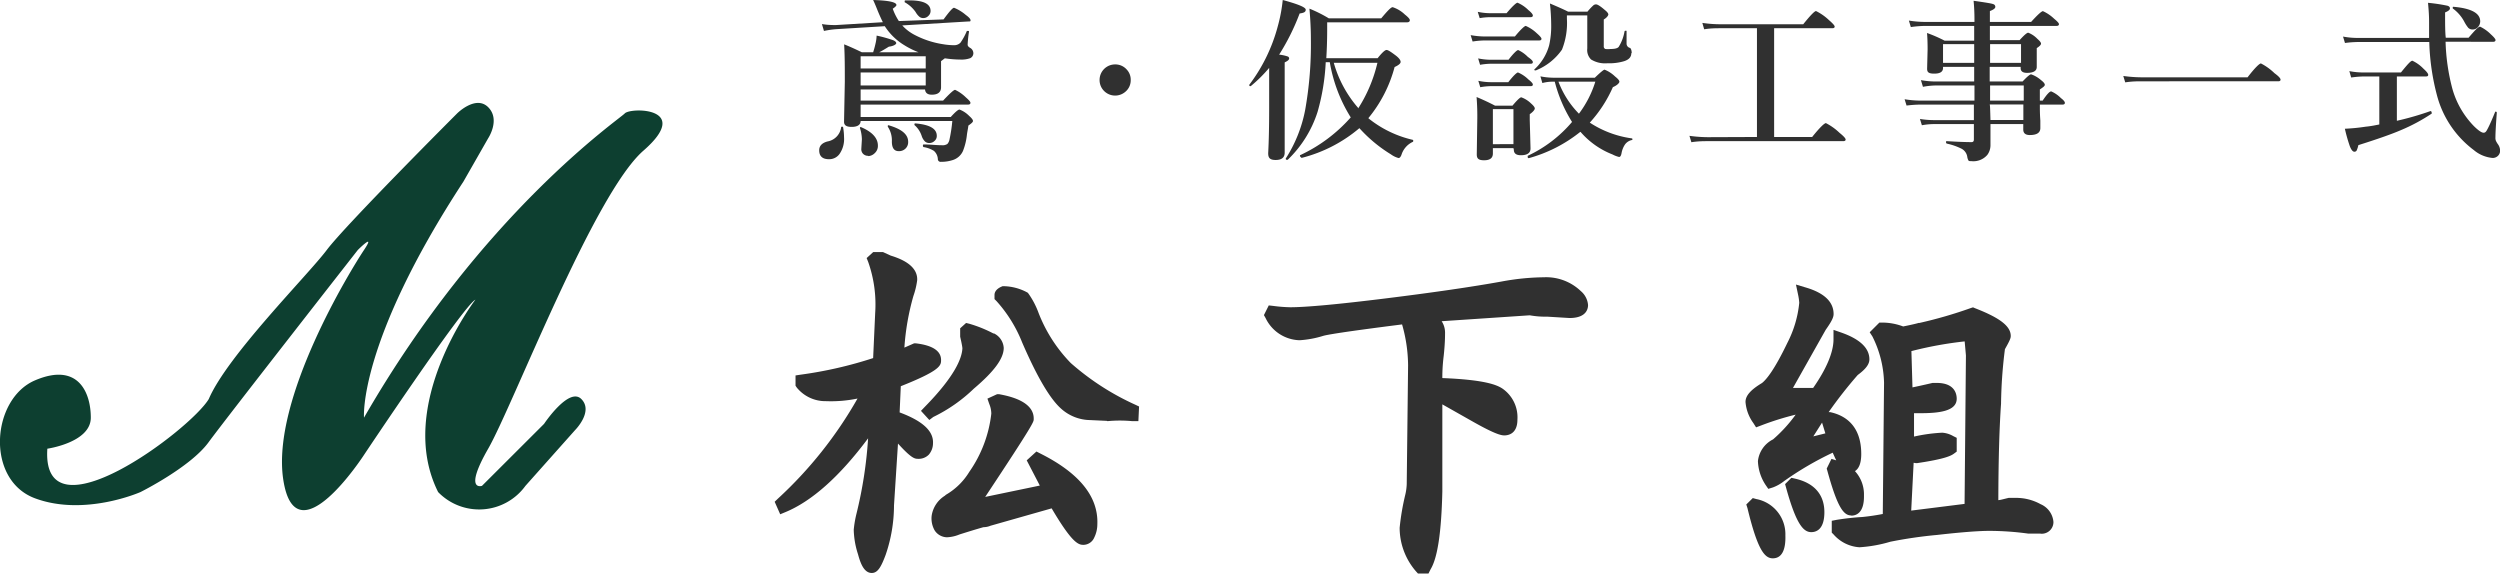
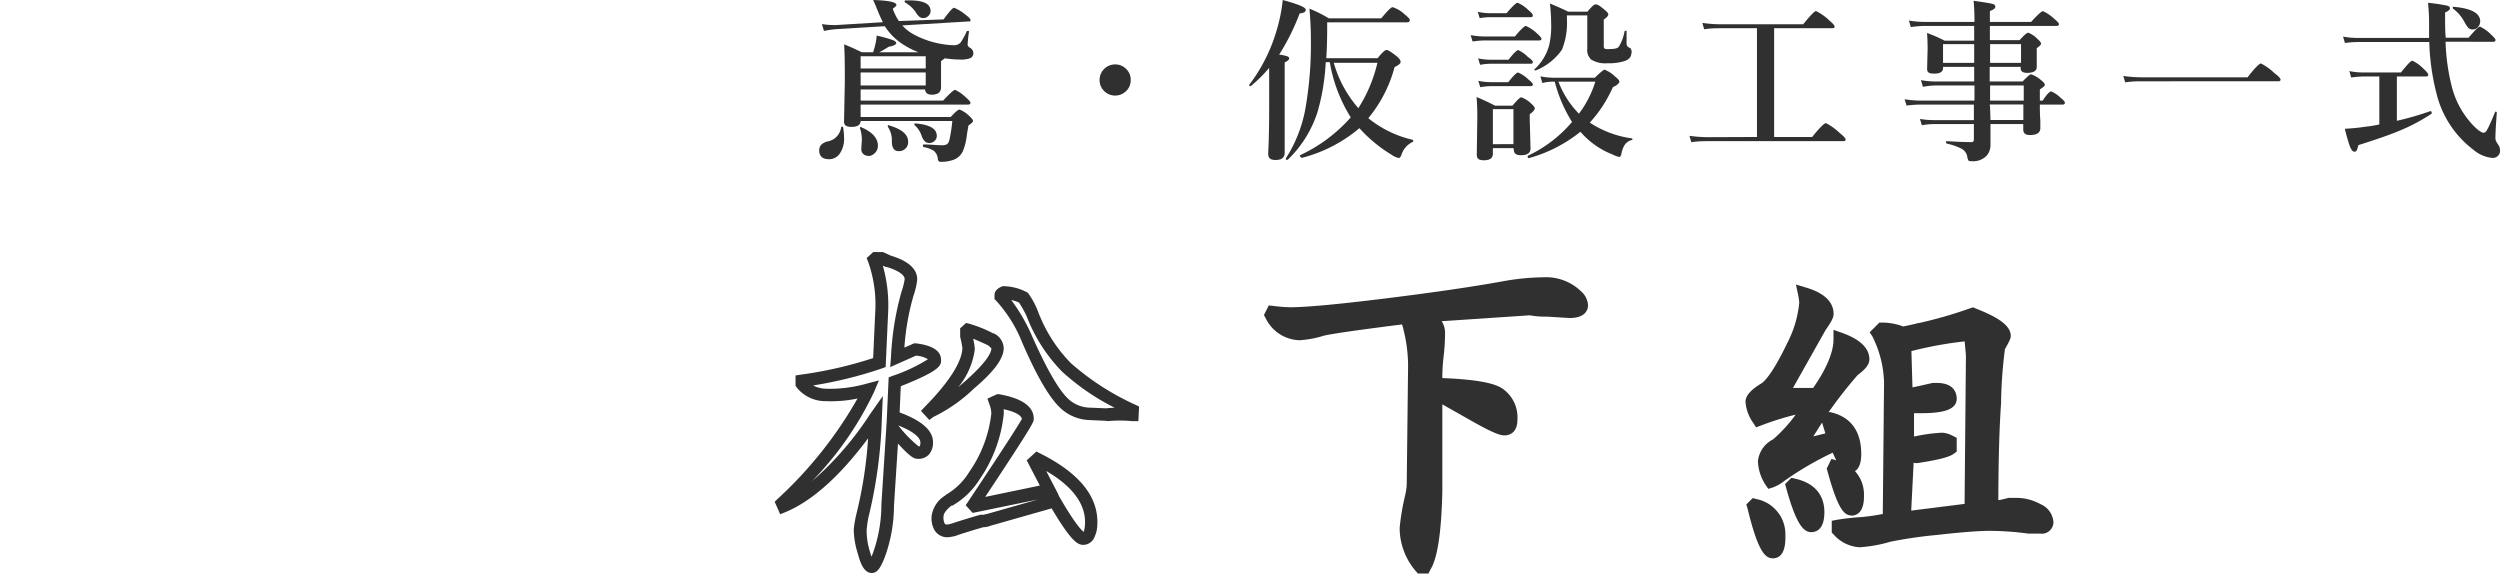
<svg xmlns="http://www.w3.org/2000/svg" width="257.69" height="59.12" viewBox="0 0 257.69 59.12">
  <defs>
    <style>.cls-1{fill:#303030;}.cls-2{fill:#0d3f30;}</style>
  </defs>
  <g id="レイヤー_2" data-name="レイヤー 2">
    <g id="header">
      <path class="cls-1" d="M86.91,13.15a6.22,6.22,0,0,1,.09,1,2.69,2.69,0,0,1-.48,1.74,1.3,1.3,0,0,1-1.08.52c-.66,0-1-.31-1-.92,0-.45.29-.76.86-.91a1.71,1.71,0,0,0,1.4-1.45c0-.05,0-.07.1-.07A.09.09,0,0,1,86.91,13.15Zm1.8-1.09H98c.47-.52.77-.77.9-.77a2.79,2.79,0,0,1,1,.66c.26.23.39.4.39.52s-.16.25-.48.48c0,.14-.07.44-.14.9a6.32,6.32,0,0,1-.41,1.71,1.71,1.71,0,0,1-1,.92,3.8,3.8,0,0,1-1.27.2.28.28,0,0,1-.32-.26,1.2,1.2,0,0,0-.41-.87,2.86,2.86,0,0,0-1.07-.39s-.06-.05-.06-.12,0-.15.08-.15c.7,0,1.32.08,1.85.08a.91.91,0,0,0,.59-.13.93.93,0,0,0,.22-.46,15.17,15.17,0,0,0,.29-1.91H88.71c0,.41-.35.61-.92.61S87,12.9,87,12.55l.08-4.12c0-1.42,0-2.71-.07-3.86.48.19,1.09.46,1.83.82H90a9.39,9.39,0,0,0,.25-.92,4.15,4.15,0,0,0,.11-.8,13.13,13.13,0,0,1,1.69.47c.22.09.33.2.33.31s-.25.3-.76.36c-.45.28-.77.47-1,.58h4.07a8.25,8.25,0,0,1-1.49-.74,6.19,6.19,0,0,1-2-1.95L86.3,3a9.24,9.24,0,0,0-1.37.19l-.21-.71a7.08,7.08,0,0,0,1.11.1,2.62,2.62,0,0,0,.38,0L91,2.29c-.22-.45-.42-.9-.59-1.33S90.05.1,90,0c1.6.05,2.4.22,2.4.52,0,.08-.13.21-.38.38a6,6,0,0,0,.63,1.27L97.26,2C97.85,1.19,98.2.8,98.34.8a4.4,4.4,0,0,1,1.21.74c.33.24.49.42.49.55s-.06.12-.18.12L93,2.62a4.57,4.57,0,0,0,1.32,1,9.31,9.31,0,0,0,2.9.94,6.79,6.79,0,0,0,1.11.1A.9.9,0,0,0,99,4.4a6.23,6.23,0,0,0,.66-1.21s0,0,.08,0h.06c.05,0,.08,0,.08.09a11.22,11.22,0,0,0-.14,1.33c0,.11.08.22.25.32a.64.64,0,0,1,.34.58A.57.57,0,0,1,100,6a2.69,2.69,0,0,1-1,.14,11.38,11.38,0,0,1-1.61-.13L97,6.3v.44l0,2.25c0,.51-.32.77-.95.77-.44,0-.67-.18-.7-.54H88.71v1.15h8.5c.69-.74,1.1-1.11,1.24-1.11a4.11,4.11,0,0,1,1.11.78c.31.27.47.45.47.56s-.08.18-.24.18H88.71Zm.78,4a.7.7,0,0,1-.54-.22.67.67,0,0,1-.17-.48l.06-1a4,4,0,0,0-.2-1.16,0,0,0,0,1,0,0c0-.07,0-.1.1-.1h0c1.16.49,1.75,1.13,1.75,1.91a1,1,0,0,1-.33.78A1,1,0,0,1,89.49,16.09Zm5.93-9V5.8H88.71V7.06Zm-6.71.41V8.81h6.71V7.47Zm4.9,7.15a.91.91,0,0,1-.28.7.94.94,0,0,1-.69.26c-.48,0-.71-.33-.71-1a2.55,2.55,0,0,0-.42-1.52.13.13,0,0,1,0-.06c0-.06,0-.09.08-.09h0C93,13.32,93.61,13.88,93.61,14.62ZM95.92,1.13a.69.69,0,0,1-.25.53.68.68,0,0,1-.48.2.6.6,0,0,1-.43-.14,1.86,1.86,0,0,1-.39-.49,3.35,3.35,0,0,0-1.12-1s0,0,0-.08,0-.11.1-.11l.47,0C95.21.05,95.92.41,95.92,1.13ZM96.56,14a.66.66,0,0,1-.25.54.72.72,0,0,1-.5.2.65.65,0,0,1-.47-.16A1.41,1.41,0,0,1,95,14a2.53,2.53,0,0,0-.74-1.11.06.06,0,0,1,0-.06c0-.08,0-.11.1-.11C95.83,12.85,96.56,13.26,96.56,14Z" />
      <path class="cls-1" d="M114.94,6.64a1.56,1.56,0,0,1,1.2.53,1.51,1.51,0,0,1,.41,1.07,1.53,1.53,0,0,1-.53,1.2,1.61,1.61,0,0,1-2.27-.12,1.58,1.58,0,0,1-.41-1.08,1.6,1.6,0,0,1,1.6-1.6Z" />
      <path class="cls-1" d="M130.82,7a14.66,14.66,0,0,1-1.9,1.88h0c-.1,0-.15,0-.15-.14s0,0,0,0a17.31,17.31,0,0,0,2.93-6A16.18,16.18,0,0,0,132.22,0c1.58.43,2.37.75,2.37,1s-.21.33-.63.39a23,23,0,0,1-2.11,4.24,4.2,4.2,0,0,1,.88.19.22.22,0,0,1,.15.2c0,.14-.15.27-.46.41v9.3c0,.51-.31.76-.93.76s-.77-.24-.77-.7c.07-1.31.1-2.88.1-4.7Zm10.24,5.2a11.32,11.32,0,0,0,4.55,2.21.08.08,0,0,1,.06.09c0,.07,0,.12-.08.14a2.19,2.19,0,0,0-1.14,1.34c-.09.21-.18.31-.29.31a2.34,2.34,0,0,1-.79-.38,14.63,14.63,0,0,1-3.25-2.7,14.83,14.83,0,0,1-5.93,3.06s-.07,0-.11-.07A.19.19,0,0,1,134,16s0,0,0,0a15.93,15.93,0,0,0,5.23-3.9,15.59,15.59,0,0,1-2.16-5.69h-.42a22.34,22.34,0,0,1-.84,5.12,11.8,11.8,0,0,1-3.08,4.94h-.05c-.1,0-.15,0-.15-.13s0,0,0,0a14.17,14.17,0,0,0,2-5A38.38,38.38,0,0,0,135.12,4c0-.94-.05-2-.15-3.11a14,14,0,0,1,2,1h5.4c.64-.76,1-1.15,1.18-1.15a3.26,3.26,0,0,1,1.26.76c.34.27.51.46.51.58s-.09.22-.27.22H136.8V3c0,1.36-.05,2.36-.09,3H142c.45-.57.76-.85.92-.85s.46.2,1,.61c.3.24.45.45.45.62s-.21.34-.62.53A13.84,13.84,0,0,1,141.06,12.16Zm-1.08-1a15.05,15.05,0,0,0,2-4.73h-4.5A12.09,12.09,0,0,0,140,11.13Z" />
      <path class="cls-1" d="M158.89,4c0,.11-.08.17-.23.17H153a8.7,8.7,0,0,0-1.21.11l-.2-.66a8.13,8.13,0,0,0,1.43.14h3.13c.6-.73,1-1.09,1.12-1.09a4,4,0,0,1,1.15.77C158.73,3.71,158.89,3.9,158.89,4ZM156,15.27h-2.12v.55c0,.47-.3.7-.91.7s-.75-.21-.75-.61l.05-3.42A25.36,25.36,0,0,0,152.2,10c.67.28,1.31.58,1.9.89h1.8c.48-.57.78-.86.91-.86a2.81,2.81,0,0,1,1,.63c.26.23.39.4.39.52s-.17.35-.52.59v.59l.08,2.94c0,.47-.33.7-1,.7-.48,0-.72-.19-.72-.56Zm2-13.68c0,.12-.08.18-.23.18h-4.2a6.72,6.72,0,0,0-1.05.1l-.2-.65a6.3,6.3,0,0,0,1.25.14h1.72c.61-.72,1-1.08,1.13-1.08a3.55,3.55,0,0,1,1.11.75C157.85,1.29,158,1.48,158,1.59Zm0,4.81c0,.11-.07.17-.22.17h-4.13a7,7,0,0,0-1.09.11l-.2-.66a6.77,6.77,0,0,0,1.29.14h1.84c.53-.68.87-1,1-1a3.4,3.4,0,0,1,1,.71C157.82,6.1,158,6.28,158,6.4Zm0,2.31c0,.11-.07.17-.22.17h-4.13a6.79,6.79,0,0,0-1.07.11l-.2-.66a6.49,6.49,0,0,0,1.27.14h1.82c.53-.68.88-1,1-1a3.4,3.4,0,0,1,1.06.71C157.82,8.41,158,8.59,158,8.71ZM156,14.86V11.25h-2.12v3.61Zm6.88-1.26a14.71,14.71,0,0,1-5.29,2.7c-.08,0-.12,0-.12-.17a.09.09,0,0,1,0-.07,13.45,13.45,0,0,0,4.57-3.49,14.49,14.49,0,0,1-1.78-4.15h-.28a4,4,0,0,0-1,.14l-.2-.69a7.05,7.05,0,0,0,1.31.14h4.3c.57-.55.91-.83,1-.83a3.31,3.31,0,0,1,1.08.7c.3.24.45.41.45.54s-.23.38-.67.56a13.47,13.47,0,0,1-2.38,3.66,10.48,10.48,0,0,0,4.31,1.62.09.09,0,0,1,0,.18,1.17,1.17,0,0,0-.7.48,2.33,2.33,0,0,0-.34.88c-.05.25-.13.38-.25.38a2.84,2.84,0,0,1-.68-.26A8.36,8.36,0,0,1,162.92,13.6Zm5.27-8.12c0,.39-.24.66-.72.82a5.29,5.29,0,0,1-1.74.22A2.75,2.75,0,0,1,164,6.13,1.36,1.36,0,0,1,163.61,5V1.59h-2.1v.34A7.41,7.41,0,0,1,161,5.12a6,6,0,0,1-2.7,2.14h0c-.1,0-.15,0-.15-.1a0,0,0,0,1,0,0,5.23,5.23,0,0,0,1.53-2.49,9,9,0,0,0,.21-2.17,20.68,20.68,0,0,0-.13-2.14c.81.34,1.44.62,1.87.84h2a6.25,6.25,0,0,1,.61-.65.43.43,0,0,1,.27-.1c.16,0,.46.19.91.58.24.19.36.35.36.46s-.16.34-.47.52V4.76a.28.28,0,0,0,.16.29,2,2,0,0,0,.54,0c.44,0,.72-.07.84-.22a4.45,4.45,0,0,0,.6-1.59s0-.07.11-.07.1,0,.1.07V4.5a.45.45,0,0,0,.36.44C168.11,5,168.19,5.19,168.19,5.48Zm-7.51,2.94a9.48,9.48,0,0,0,2.11,3.3,10.79,10.79,0,0,0,1.69-3.3Z" />
      <path class="cls-1" d="M181.1,14.12V2.91h-3.77c-.44,0-1,0-1.67.11l-.19-.66a12.63,12.63,0,0,0,1.88.14h8.52c.73-.91,1.17-1.36,1.32-1.36a5.42,5.42,0,0,1,1.33.93c.39.34.59.56.59.67s-.08.17-.24.17h-6V14.12h3.92c.8-1,1.27-1.43,1.42-1.43a6,6,0,0,1,1.4,1q.63.51.63.69c0,.11-.08.17-.24.17H176.09c-.47,0-1.05,0-1.75.11l-.2-.66a14.3,14.3,0,0,0,1.9.14Z" />
      <path class="cls-1" d="M205.17,12.79c0,1.07,0,1.8,0,2.17a1.68,1.68,0,0,1-.32,1,1.89,1.89,0,0,1-1.65.65c-.17,0-.27,0-.31-.09a1.18,1.18,0,0,1-.12-.41,1.14,1.14,0,0,0-.58-.78,6.38,6.38,0,0,0-1.53-.53s-.07-.05-.07-.13,0-.12.07-.12c1.17.07,2,.1,2.56.1q.24,0,.24-.27V12.79h-4.14a7.06,7.06,0,0,0-1.22.12l-.2-.65a8.75,8.75,0,0,0,1.36.12h4.2v-1.6H198a12.75,12.75,0,0,0-1.48.1l-.2-.65a10.27,10.27,0,0,0,1.59.14h5.61V8.81h-3.94a7.49,7.49,0,0,0-1.37.14L198,8.26a8.89,8.89,0,0,0,1.49.14h4V6.89h-3.21V7c0,.4-.3.59-.91.59s-.73-.17-.73-.51l.05-2q0-1-.06-1.68a14.57,14.57,0,0,1,1.81.79h3.05V2.67h-5a11.13,11.13,0,0,0-1.53.12l-.2-.67a10.65,10.65,0,0,0,1.62.14h5.14V2q0-1-.09-1.92c1.19.17,1.88.28,2,.34a.29.29,0,0,1,.24.29c0,.15-.19.29-.56.43V2.26h4.25c.67-.74,1.08-1.11,1.22-1.11a4.13,4.13,0,0,1,1.15.78c.33.27.5.46.5.56s-.08.18-.23.18h-6.89V4.14h3.06c.46-.51.76-.77.89-.77A2.6,2.6,0,0,1,210,4c.25.22.38.38.38.5s-.15.27-.44.46v.33l0,1.61c0,.41-.34.61-1,.61-.44,0-.66-.16-.66-.49V6.89h-3.19V8.4h3.39c.46-.49.76-.74.88-.74a3.09,3.09,0,0,1,1,.58c.27.21.41.37.41.5s-.17.25-.51.48v1.15h.29c.42-.63.71-.95.88-.95a3.17,3.17,0,0,1,1,.69c.28.21.41.38.41.49s-.08.18-.23.18h-2.35c0,.49,0,1,.05,1.64,0,.44,0,.71,0,.78,0,.48-.36.72-1.09.72-.44,0-.67-.19-.67-.57v-.56Zm-1.68-6.31V4.55h-3.21V6.48Zm1.64,0h3.19V4.55h-3.19Zm0,3.89h3.47V8.81h-3.47Zm0,2h3.43v-1.6h-3.47C205.13,10.84,205.14,11.37,205.17,12.38Z" />
      <path class="cls-1" d="M235.07,8.21c0,.11-.08.17-.23.17H220.79c-.46,0-1,0-1.73.11l-.2-.66a14.3,14.3,0,0,0,1.9.14h10.91c.77-1,1.23-1.43,1.38-1.43a5.79,5.79,0,0,1,1.39,1Q235.07,8,235.07,8.21Z" />
      <path class="cls-1" d="M252.08,4.3a21.2,21.2,0,0,0,.7,4.85A9,9,0,0,0,255,13c.46.45.79.68,1,.68s.29-.16.46-.49.4-.84.72-1.63c0,0,0-.05.05-.05s.13,0,.13.12c-.1,1.3-.14,2.14-.14,2.51a.88.88,0,0,0,.05.38,2.48,2.48,0,0,0,.23.38,1.16,1.16,0,0,1,.2.61.73.73,0,0,1-.25.58.76.76,0,0,1-.54.19,3.49,3.49,0,0,1-1.93-.82A10.32,10.32,0,0,1,251.24,10a23.9,23.9,0,0,1-.84-5.67h-7.32a11.25,11.25,0,0,0-1.37.1l-.2-.66a8.21,8.21,0,0,0,1.5.14h7.37c0-.57,0-1.12,0-1.62,0-.88-.07-1.54-.11-2a17.47,17.47,0,0,1,2,.3c.17.05.26.14.26.28s-.17.28-.5.41c0,1.18,0,2.05.07,2.61h2.35c.65-.76,1-1.14,1.19-1.14a4,4,0,0,1,1.11.79c.32.29.48.49.48.59s-.08.18-.24.18Zm-6.83,8.53V7.88h-1.61a10.15,10.15,0,0,0-1.29.11l-.19-.66a7.43,7.43,0,0,0,1.43.14h3.89c.65-.8,1-1.21,1.18-1.21a3.86,3.86,0,0,1,1.14.82c.33.3.49.51.49.63s-.07.17-.23.17h-3v4.57a29.85,29.85,0,0,0,3.46-1h0c.08,0,.13.07.13.2a.09.09,0,0,1,0,.06,18.68,18.68,0,0,1-3.19,1.71c-1,.43-2.47.94-4.37,1.54a2.57,2.57,0,0,1-.18.56.26.26,0,0,1-.23.12c-.16,0-.32-.19-.47-.57a16.25,16.25,0,0,1-.51-1.8,19.68,19.68,0,0,0,2.13-.21C244.46,13,244.93,12.89,245.25,12.83ZM255.65,2.2a.89.89,0,0,1-.26.62.71.71,0,0,1-.49.22.64.64,0,0,1-.48-.17,3.65,3.65,0,0,1-.42-.65A4,4,0,0,0,252.82.87s0,0,0-.08,0-.09.08-.09Q255.65.94,255.65,2.2Z" />
      <path class="cls-1" d="M187.27,40.58q2.41-3.4,2.41-5.67c1.61.56,2.42,1.27,2.42,2.13,0,.28-.34.66-1,1.13A46.71,46.71,0,0,0,185.57,46c1.7-.47,2.84-.76,3.4-.85-.19-.57-.37-1.19-.56-1.85l.14-.14c1.79.38,2.7,1.61,2.7,3.69,0,.85-.2,1.28-.57,1.28s-.85-.76-1.42-2.27a32.51,32.51,0,0,0-5.68,3.26,3.76,3.76,0,0,1-1,.57,4,4,0,0,1-.71-2.13c0-.57.42-1.14,1.27-1.7a19.47,19.47,0,0,0,3.41-4,21.28,21.28,0,0,0-5.25,1.42,3.74,3.74,0,0,1-.71-1.84c0-.38.47-.86,1.42-1.42.76-.57,1.7-2,2.84-4.4a11.9,11.9,0,0,0,1.28-4.4,5.81,5.81,0,0,0-.15-1c1.61.48,2.42,1.19,2.42,2.13a3.53,3.53,0,0,1-.71,1.28L184,40.16l-.15.42Zm-6.53,11.64.14-.14a3,3,0,0,1,2.56,3.12c0,1.14-.24,1.71-.71,1.71S181.5,55.35,180.74,52.22Zm4-2.13.14-.14c1.7.38,2.55,1.33,2.55,2.84,0,1-.23,1.42-.71,1.42S185.47,52.84,184.72,50.09Zm4.25-1.7.15-.28a2.93,2.93,0,0,1,2.41,3c0,.94-.24,1.42-.71,1.42S189.73,51.14,189,48.39Zm.43,6.25v-.43a25.11,25.11,0,0,1,2.56-.28,24,24,0,0,0,2.69-.43l.14-14a11.71,11.71,0,0,0-1.27-5.11l.42-.43a5.23,5.23,0,0,1,2.13.43,18.15,18.15,0,0,0,1.85-.43,46.71,46.71,0,0,0,5.39-1.56c2.18.85,3.27,1.61,3.27,2.27a5.71,5.71,0,0,1-.57,1.14,48.4,48.4,0,0,0-.43,5.82q-.29,4.11-.28,10.64h.42a14.2,14.2,0,0,0,1.42-.28h.57a4.48,4.48,0,0,1,2.27.57c.66.38,1,.8,1,1.27s-.24.57-.71.57h-1.14a31,31,0,0,0-4.12-.28q-1.69,0-5.46.42c-2.51.29-4.14.53-4.9.71a13.69,13.69,0,0,1-3,.57A3.29,3.29,0,0,1,189.4,54.64Zm7-1.28,6.81-.85.14-15.9c-.09-1-.14-1.61-.14-1.7l-.43-.43a39.14,39.14,0,0,0-6.38,1.14l.14,5a21.12,21.12,0,0,0,2.84-.56h.28c.94,0,1.42.33,1.42,1s-1,.85-3.12.85h-1.28v4a.81.81,0,0,0,.57-.15,18.15,18.15,0,0,1,3-.42,2.14,2.14,0,0,1,.85.28v.71a10.45,10.45,0,0,1-3.55.85l-.85-.14Z" />
      <path class="cls-1" d="M182.73,57.55c-.84,0-1.57-.87-2.61-5.18L180,52l.67-.66.36.1a3.69,3.69,0,0,1,3,3.74C184.08,56.76,183.62,57.55,182.73,57.55Zm-1.12-4.49a11.83,11.83,0,0,0,1.1,3.06,3.77,3.77,0,0,0,.09-.92A2.24,2.24,0,0,0,181.61,53.06Zm10.06,3.35A3.86,3.86,0,0,1,189,55.09l-.19-.19V53.68l.52-.1a26.37,26.37,0,0,1,2.63-.29c.72-.07,1.43-.18,2.11-.31l.13-13.54A11.19,11.19,0,0,0,193,34.68l-.28-.43,1-1h.26a6.12,6.12,0,0,1,2.19.4c1-.2,1.42-.31,1.58-.36l.09,0a45.47,45.47,0,0,0,5.31-1.54l.22-.07.21.09c2.58,1,3.68,1.86,3.68,2.86,0,.21-.06.41-.6,1.36a48.36,48.36,0,0,0-.4,5.62c-.18,2.58-.27,5.91-.28,9.94.18,0,.51-.1,1.06-.23h.71a5.19,5.19,0,0,1,2.59.65,2.18,2.18,0,0,1,1.32,1.83A1.2,1.2,0,0,1,210.27,55h-1.22a30,30,0,0,0-4-.28c-1.1,0-2.92.14-5.39.42a45.75,45.75,0,0,0-4.81.7A14.21,14.21,0,0,1,191.67,56.41Zm-1.2-1.71a2.08,2.08,0,0,0,1.2.43,12.58,12.58,0,0,0,2.82-.54,45.44,45.44,0,0,1,5-.73,53.93,53.93,0,0,1,5.53-.43,31.71,31.71,0,0,1,4.16.28h1.15c-.07-.27-.43-.52-.66-.65a3.89,3.89,0,0,0-1.95-.48h-.5a8.6,8.6,0,0,1-1.49.28h-1.06v-.64c0-4.36.09-8,.28-10.69a47.58,47.58,0,0,1,.44-5.89l0-.1,0-.1c.29-.51.41-.75.47-.86s-.5-.69-2.63-1.55a43.52,43.52,0,0,1-5.22,1.5l-.22.07a39.94,39.94,0,0,1,4.83-.76l.3,0,.83.82v.27s0,.24.14,1.64v0l-.15,16.49-8.12,1,.34-7.61h0V41.22h-.12l-.18-6.09.49-.13.62-.16-.61.13-.2,0-.18-.07a4.41,4.41,0,0,0-1.45-.36,14.12,14.12,0,0,1,1.06,4.83L195.29,54l-.5.12a23,23,0,0,1-2.77.43Zm6.78-7L197,52.63l5.5-.69.14-15.3c-.07-.8-.11-1.23-.13-1.45l0,0a39,39,0,0,0-5.49,1l.11,3.74c.39-.08,1-.21,2.07-.46h.43c1.86,0,2.06,1.14,2.06,1.63,0,1.31-1.9,1.49-3.76,1.49h-.64V45a17.11,17.11,0,0,1,2.91-.4,2.66,2.66,0,0,1,1.13.35l.36.18v1.42l-.26.19c-.32.25-1,.58-3.84,1h-.1Zm-.07-1.31.32.06a19.32,19.32,0,0,0,2.75-.55h-.06a17.3,17.3,0,0,0-2.72.38A.81.81,0,0,1,197.18,46.41Zm-.6-5.19h1.34a5.7,5.7,0,0,0,2.47-.3c0-.13-.15-.26-.77-.26h-.21A19.77,19.77,0,0,1,196.58,41.22ZM186.7,54.85c-.8,0-1.55-.78-2.6-4.59l-.1-.36.65-.65.35.08c2.52.56,3.05,2.19,3.05,3.46C188.05,54.58,187.21,54.85,186.7,54.85Zm-1.09-4a8.25,8.25,0,0,0,1.09,2.61,2.65,2.65,0,0,0,.07-.69A1.92,1.92,0,0,0,185.61,50.87Zm5.21,2.28c-.76,0-1.41-.75-2.46-4.59l-.07-.24.49-1,.49.15c-.11-.23-.23-.49-.36-.79a32.85,32.85,0,0,0-5,2.92,4.28,4.28,0,0,1-1.16.66l-.48.15L182,50a4.75,4.75,0,0,1-.8-2.47,2.85,2.85,0,0,1,1.56-2.24,15,15,0,0,0,2.33-2.55,29.33,29.33,0,0,0-3.6,1.13l-.48.18-.28-.44a4.27,4.27,0,0,1-.81-2.18c0-.64.52-1.24,1.7-1.95.47-.37,1.29-1.38,2.62-4.15a11.42,11.42,0,0,0,1.22-4.12,6,6,0,0,0-.13-.88l-.21-1,1,.3c1.91.56,2.88,1.48,2.88,2.74,0,.3-.14.68-.81,1.62l-3.38,6h2.08c1.4-2,2.1-3.72,2.1-5V34l.86.3c1.88.67,2.84,1.59,2.84,2.74,0,.5-.37,1-1.2,1.61a45.31,45.31,0,0,0-3,3.83l.15,0c1.46.31,3.21,1.31,3.21,4.32,0,1.07-.31,1.55-.65,1.76a3.55,3.55,0,0,1,.93,2.5C192.17,52.88,191.32,53.15,190.82,53.15Zm-1-4a12.4,12.4,0,0,0,1,2.6,2.69,2.69,0,0,0,.06-.62A2.16,2.16,0,0,0,189.85,49.11Zm-2-8-.77,1.11a20.46,20.46,0,0,1-3.54,4.11c-.68.45-1,.87-1,1.2a3,3,0,0,0,.33,1.29l.35-.24a32.16,32.16,0,0,1,3.73-2.32l-1.19.32-1.49.42.76-1.35a47.37,47.37,0,0,1,5.61-7.91l.11-.1c.65-.46.73-.67.74-.68,0-.45-.61-.85-1.23-1.14A13,13,0,0,1,187.79,41l-.12.18ZM189.62,45l.24.64a8.58,8.58,0,0,0,.73,1.6,3.63,3.63,0,0,0,0-.38,2.82,2.82,0,0,0-1.3-2.75c.09.3.18.57.27.84l0,.06Zm-1.81-1.44-.9,1.42,1.24-.31Zm-1-12.33v0a12.27,12.27,0,0,1-1.34,4.66c-1.2,2.49-2.19,4-3,4.65l-.05,0c-1,.6-1.11.89-1.11.9a2.42,2.42,0,0,0,.35,1,20.81,20.81,0,0,1,4.91-1.27H183l.47-1.38,3.73-6.58a6.2,6.2,0,0,0,.59-.95Q187.73,31.67,186.78,31.2Z" />
-       <path class="cls-1" d="M89.48,40.16a14.45,14.45,0,0,1-4.36.55,3.14,3.14,0,0,1-2.49-1.16v-.29a42.25,42.25,0,0,0,8-1.89l.17-3.58.06-1.49a13.69,13.69,0,0,0-.79-5.57l.15-.14.6,0,.73.33c1.57.47,2.35,1.1,2.31,1.9a8.79,8.79,0,0,1-.37,1.48,29.49,29.49,0,0,0-1,6.53L94.3,36q2.08.26,2,1.14,0,.6-4.13,2.21L92.05,43c2.35.8,3.51,1.71,3.46,2.7,0,.7-.34,1-.94,1-.3,0-1.16-.85-2.58-2.51l-.5,7.91A15.51,15.51,0,0,1,90.67,57c-.35,1-.62,1.47-.82,1.46s-.57-.5-.83-1.46a8.08,8.08,0,0,1-.34-2.33,11.49,11.49,0,0,1,.21-1.49A48,48,0,0,0,90.25,43q-5,7.24-9.54,9.14l-.13-.31Q87.3,45.3,89.48,40.16Zm10.14-6,.16-.14a13.09,13.09,0,0,1,2.34,1c.49.32.72.63.71.93,0,.9-1,2.15-2.86,3.76a15.67,15.67,0,0,1-4,2.81l-.14-.16q3.91-4,4-6.39c0-.1-.08-.55-.24-1.36C99.6,34.54,99.61,34.39,99.62,34.19Zm3,7.31.3-.13c2.08.39,3.1,1,3.06,1.93q0,.3-5.63,8.72l.14.15,7.7-1.59-1.51-2.91.31-.29q5.7,2.81,5.53,6.68c0,1-.32,1.48-.82,1.46s-1.48-1.31-3-3.87l-6.82,1.93a1.29,1.29,0,0,1-.6.12q-1.36.39-2.58.78a3.73,3.73,0,0,1-1.06.26c-.69,0-1-.55-1-1.54a2.38,2.38,0,0,1,1.12-1.6A7.33,7.33,0,0,0,100.44,49a13.63,13.63,0,0,0,2.38-6.32A3.44,3.44,0,0,0,102.58,41.5Zm.49-10.89v-.15c0-.1.1-.19.31-.29a4.67,4.67,0,0,1,2.07.55,9.75,9.75,0,0,1,1,1.69,15.75,15.75,0,0,0,3.49,5.46,26.64,26.64,0,0,0,6.83,4.42l0,.45a14.92,14.92,0,0,0-2.7,0l-1.64-.08a4,4,0,0,1-2.64-1c-1.06-1-2.35-3.15-3.89-6.61A14.94,14.94,0,0,0,103.07,30.61Z" />
      <path class="cls-1" d="M89.86,59.06h0c-.8,0-1.17-1-1.42-1.93A8.76,8.76,0,0,1,88,54.6,11.23,11.23,0,0,1,88.27,53a43.88,43.88,0,0,0,1.21-7.82C86.56,49.1,83.7,51.64,81,52.77l-.58.24-.57-1.29.32-.31a42.46,42.46,0,0,0,8.22-10.33,13.48,13.48,0,0,1-3.26.27,3.79,3.79,0,0,1-3-1.4L82,39.76l0-1.06.52-.08A42.19,42.19,0,0,0,90,36.91l.21-4.64A13.15,13.15,0,0,0,89.49,27l-.16-.4.68-.62,1,0,.81.37c1.85.56,2.77,1.41,2.72,2.53a8,8,0,0,1-.39,1.63,25.52,25.52,0,0,0-.93,5.32l1-.44.18,0c1.77.21,2.65.81,2.6,1.8,0,.56-.35,1.11-4.15,2.62l-.12,2.7c2.37.88,3.5,1.92,3.44,3.17a1.8,1.8,0,0,1-.43,1.18,1.46,1.46,0,0,1-1.18.43c-.32,0-.72-.16-2-1.57l-.41,6.37a15.75,15.75,0,0,1-.86,5.1C90.84,58.39,90.49,59.06,89.86,59.06ZM91,40.82l-.1,2.25a48.87,48.87,0,0,1-1.38,10.24,11.57,11.57,0,0,0-.19,1.35,7.2,7.2,0,0,0,.32,2.14c.07.24.13.44.18.58.07-.16.15-.36.24-.63A14.91,14.91,0,0,0,90.85,52l.55-8.62h0l.2-4.48.38-.15a17.18,17.18,0,0,0,3.67-1.72,2.68,2.68,0,0,0-1.24-.37l-2.65,1.18.08-1.07a29.61,29.61,0,0,1,1.08-6.69,7.28,7.28,0,0,0,.33-1.3c0-.44-.65-.9-1.85-1.26l-.08,0L91,27.39a15,15,0,0,1,.54,4.94l-.25,5.5-.4.15a42.09,42.09,0,0,1-7.08,1.75,3.06,3.06,0,0,0,1.36.34,13.85,13.85,0,0,0,4.17-.53l1.26-.33-.51,1.2a34,34,0,0,1-6.4,9.2,32.77,32.77,0,0,0,6-6.93Zm1.57,3A12.49,12.49,0,0,0,94.68,46a.14.14,0,0,0,.11,0,.63.63,0,0,0,.08-.36C94.89,45.36,94.67,44.67,92.56,43.84ZM111.7,56.16h-.06c-.54,0-1.23-.35-3.24-3.76l-6.3,1.79a1.91,1.91,0,0,1-.73.15c-.88.25-1.71.51-2.47.75a3.76,3.76,0,0,1-1.28.29,1.54,1.54,0,0,1-1.28-.71,2.49,2.49,0,0,1-.31-1.5,2.94,2.94,0,0,1,1.36-2.07L97.5,51a6.83,6.83,0,0,0,2.41-2.36,13,13,0,0,0,2.27-6,2.64,2.64,0,0,0-.21-1l-.19-.55,1-.46.19,0c.91.17,3.66.69,3.58,2.59,0,.26,0,.46-5,8l5.63-1.17-1.35-2.6,1-.91.39.2c4,2,6,4.43,5.89,7.28a3.13,3.13,0,0,1-.32,1.39A1.23,1.23,0,0,1,111.7,56.16ZM109.08,51l.17.3c1.57,2.71,2.23,3.36,2.45,3.52a2.58,2.58,0,0,0,.14-.82c.09-2-1.26-3.86-4-5.45L109.11,51Zm-11,1.11c-.7.56-.82.92-.82,1.09a1.34,1.34,0,0,0,.11.75c0,.05.06.11.25.12a3.82,3.82,0,0,0,.82-.22c.82-.26,1.69-.53,2.61-.79l.11,0h.1a.61.61,0,0,0,.31-.06l.09,0L107,51.48l-6.74,1.39-.72-.79.28-.42c4.23-6.35,5.29-8.06,5.51-8.48-.07-.39-.75-.76-1.88-1a2.6,2.6,0,0,1,0,.6A14.4,14.4,0,0,1,101,49.37,8.06,8.06,0,0,1,98.13,52.14Zm16-8.73-1.72-.08a4.56,4.56,0,0,1-3-1.19c-1.12-1-2.45-3.23-4-6.81a14.14,14.14,0,0,0-2.65-4.27l-.2-.2,0-.43c0-.25.14-.59.69-.84l.14-.06h.15a5.31,5.31,0,0,1,2.35.62l.09.05.07.08A8.45,8.45,0,0,1,107,32.12a15.33,15.33,0,0,0,3.37,5.3,26.68,26.68,0,0,0,6.66,4.3l.38.18-.07,1.51-.64,0a13.52,13.52,0,0,0-2.54,0Zm-9.87-12.49a18.63,18.63,0,0,1,2.23,3.89c1.5,3.36,2.75,5.51,3.73,6.39a3.37,3.37,0,0,0,2.25.85l1.57.07a8.74,8.74,0,0,1,.91-.06,24,24,0,0,1-5.43-3.73,16.59,16.59,0,0,1-3.64-5.69,11.18,11.18,0,0,0-.79-1.42A3.55,3.55,0,0,0,104.21,30.92Zm-8.42,12.4-.86-.94.42-.44c3.1-3.16,3.8-5,3.85-6,0,0,0-.22-.23-1.2v-.08l0-.79.61-.55.33.08a13.29,13.29,0,0,1,2.48,1l.07,0a1.78,1.78,0,0,1,1,1.49c0,1.1-1,2.44-3.09,4.21a16.13,16.13,0,0,1-4.17,2.91Zm4.51-8.41a6.41,6.41,0,0,1,.18,1.11,7.66,7.66,0,0,1-1.71,3.92l.77-.67c2.26-2,2.63-2.92,2.65-3.32h0a1.79,1.79,0,0,0-.39-.35Q100.9,35.15,100.3,34.91Z" />
      <path class="cls-1" d="M131,32.46l.14-.28c.84.09,1.45.14,1.83.14,1.69,0,5-.3,9.92-.91s8.93-1.2,12-1.76a24.79,24.79,0,0,1,4.22-.42,4.59,4.59,0,0,1,3.38,1.26,1.56,1.56,0,0,1,.56,1c0,.47-.42.7-1.27.7L159.53,32a8.54,8.54,0,0,1-1.82-.14l-10.55.7a2.26,2.26,0,0,1,1.12,1.69c0,.37-.05,1.17-.14,2.39a21.43,21.43,0,0,0-.14,3q5.2.15,6.47,1a3,3,0,0,1,1.27,2.67c0,.66-.24,1-.71,1A9.45,9.45,0,0,1,152.22,43L148,40.62V50.75q-.13,6-1.13,7.73h-.42a6.16,6.16,0,0,1-1.54-4.08,30.46,30.46,0,0,1,.56-3.23,6.83,6.83,0,0,0,.14-1.27L145.75,38v-.29a14.25,14.25,0,0,0-.84-4.92q-7.74,1-8.73,1.27a9.77,9.77,0,0,1-2.25.42A3.35,3.35,0,0,1,131,32.46Z" />
      <path class="cls-1" d="M147.24,59.12h-1.08l-.2-.22a6.87,6.87,0,0,1-1.69-4.5,24.85,24.85,0,0,1,.57-3.36A5.61,5.61,0,0,0,145,49.9l.14-12.24a15.62,15.62,0,0,0-.62-4.22c-6,.76-7.72,1.06-8.13,1.18a10.4,10.4,0,0,1-2.43.45,4,4,0,0,1-3.51-2.29l-.17-.3.5-1,.44.05a15.66,15.66,0,0,0,1.76.14c1.67,0,5-.31,9.84-.91s8.91-1.19,12-1.75a25,25,0,0,1,4.33-.43A5.16,5.16,0,0,1,162.94,30a2.1,2.1,0,0,1,.75,1.44c0,.4-.18,1.34-1.91,1.34l-2.29-.14h0a9.18,9.18,0,0,1-1.81-.14l-9.08.61a2.14,2.14,0,0,1,.35,1.14c0,.38,0,1.15-.14,2.44a17.87,17.87,0,0,0-.14,2.28c4.33.17,5.6.69,6.19,1.08a3.6,3.6,0,0,1,1.55,3.2c0,1.51-1,1.63-1.35,1.63s-1-.16-3.12-1.35l-3.27-1.85v9c-.1,4.19-.49,6.82-1.21,8Zm-2-27.07.2.43a14.54,14.54,0,0,1,.9,5.16V38l-.14,12a7.32,7.32,0,0,1-.15,1.38,29.63,29.63,0,0,0-.55,3.11,5.34,5.34,0,0,0,1,3.19,24.42,24.42,0,0,0,.79-6.86V39.52h0a19.8,19.8,0,0,1,.15-3c.09-1.17.13-1.94.13-2.28s-.47-.88-.87-1.18l-1.38-1,12.37-.83.1,0a8,8,0,0,0,1.67.12l2.29.14a1.23,1.23,0,0,0,.61-.1,3.55,3.55,0,0,0-.4-.5,3.92,3.92,0,0,0-2.92-1.07,23.52,23.52,0,0,0-4.11.41c-3.1.56-7.16,1.15-12.06,1.76s-8.27.92-10,.92c-.22,0-.51,0-.87,0a2.43,2.43,0,0,0,1.85.87,9,9,0,0,0,2.09-.4c.68-.2,3.56-.62,8.8-1.28Zm3.44,8.25,3.81,2.15a9.39,9.39,0,0,0,2.5,1.19s.06-.06.06-.35a2.36,2.36,0,0,0-1-2.14C153.73,40.89,152.51,40.45,148.73,40.3Z" />
-       <path class="cls-2" d="M4.88,46.25s4.48-.64,4.48-3.2S8.08,37.29,3.6,39.21s-5.12,10.24,0,12.15,10.88-.64,10.88-.64,5.12-2.55,7-5.11S36.88,25.77,36.88,25.77s1.92-1.92.64,0-9.6,15.36-8.32,23.68,8.32-2.56,8.32-2.56S47.76,31.53,49,30.89c0,0-8.32,10.88-3.84,19.83a5.89,5.89,0,0,0,9-.64l5.12-5.75s1.92-1.92.64-3.2-3.84,2.56-3.84,2.56l-6.4,6.39s-1.92.64.64-3.83S61.2,20,66.32,15.53,65,11.05,64.4,11.69,49.68,21.93,37.52,43.05c0,0-.64-7.68,10.24-24.32l2.56-4.48s1.28-1.92,0-3.2-3.2.64-3.2.64S35.6,23.21,33.68,25.77,23.44,36.65,21.52,41.13C19.6,44.33,4.24,55.84,4.88,46.25Z" />
    </g>
  </g>
</svg>